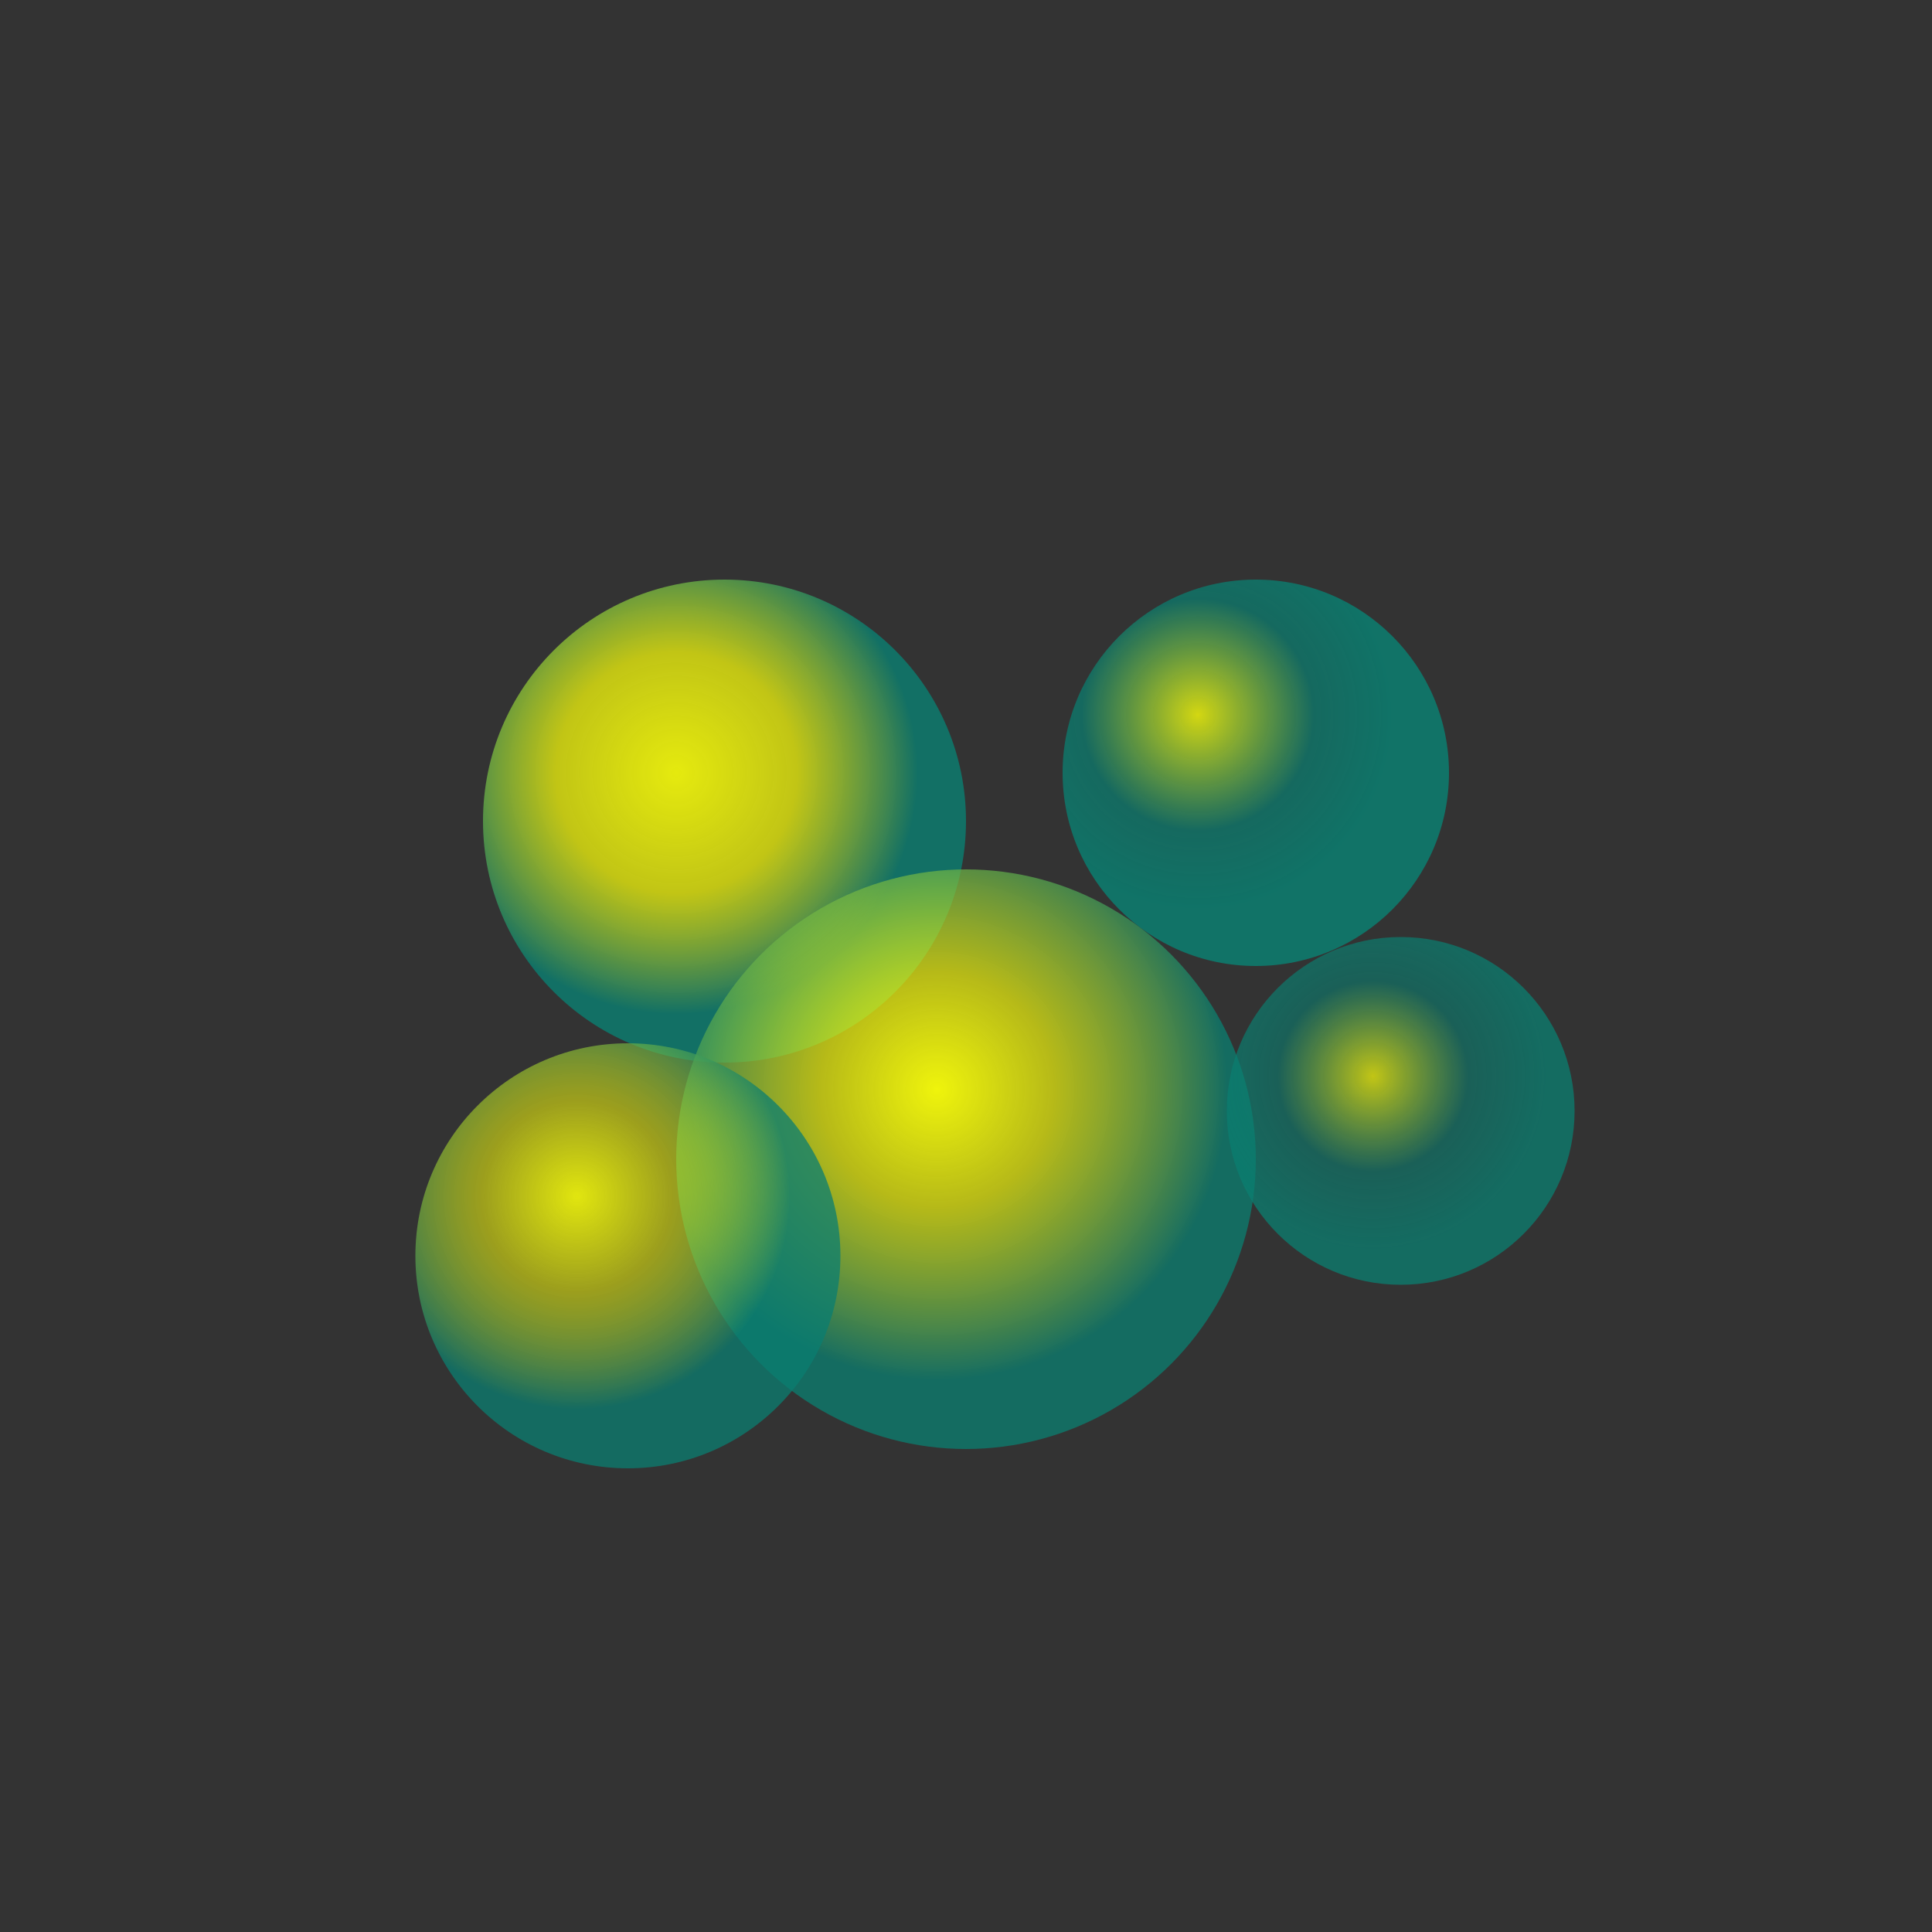
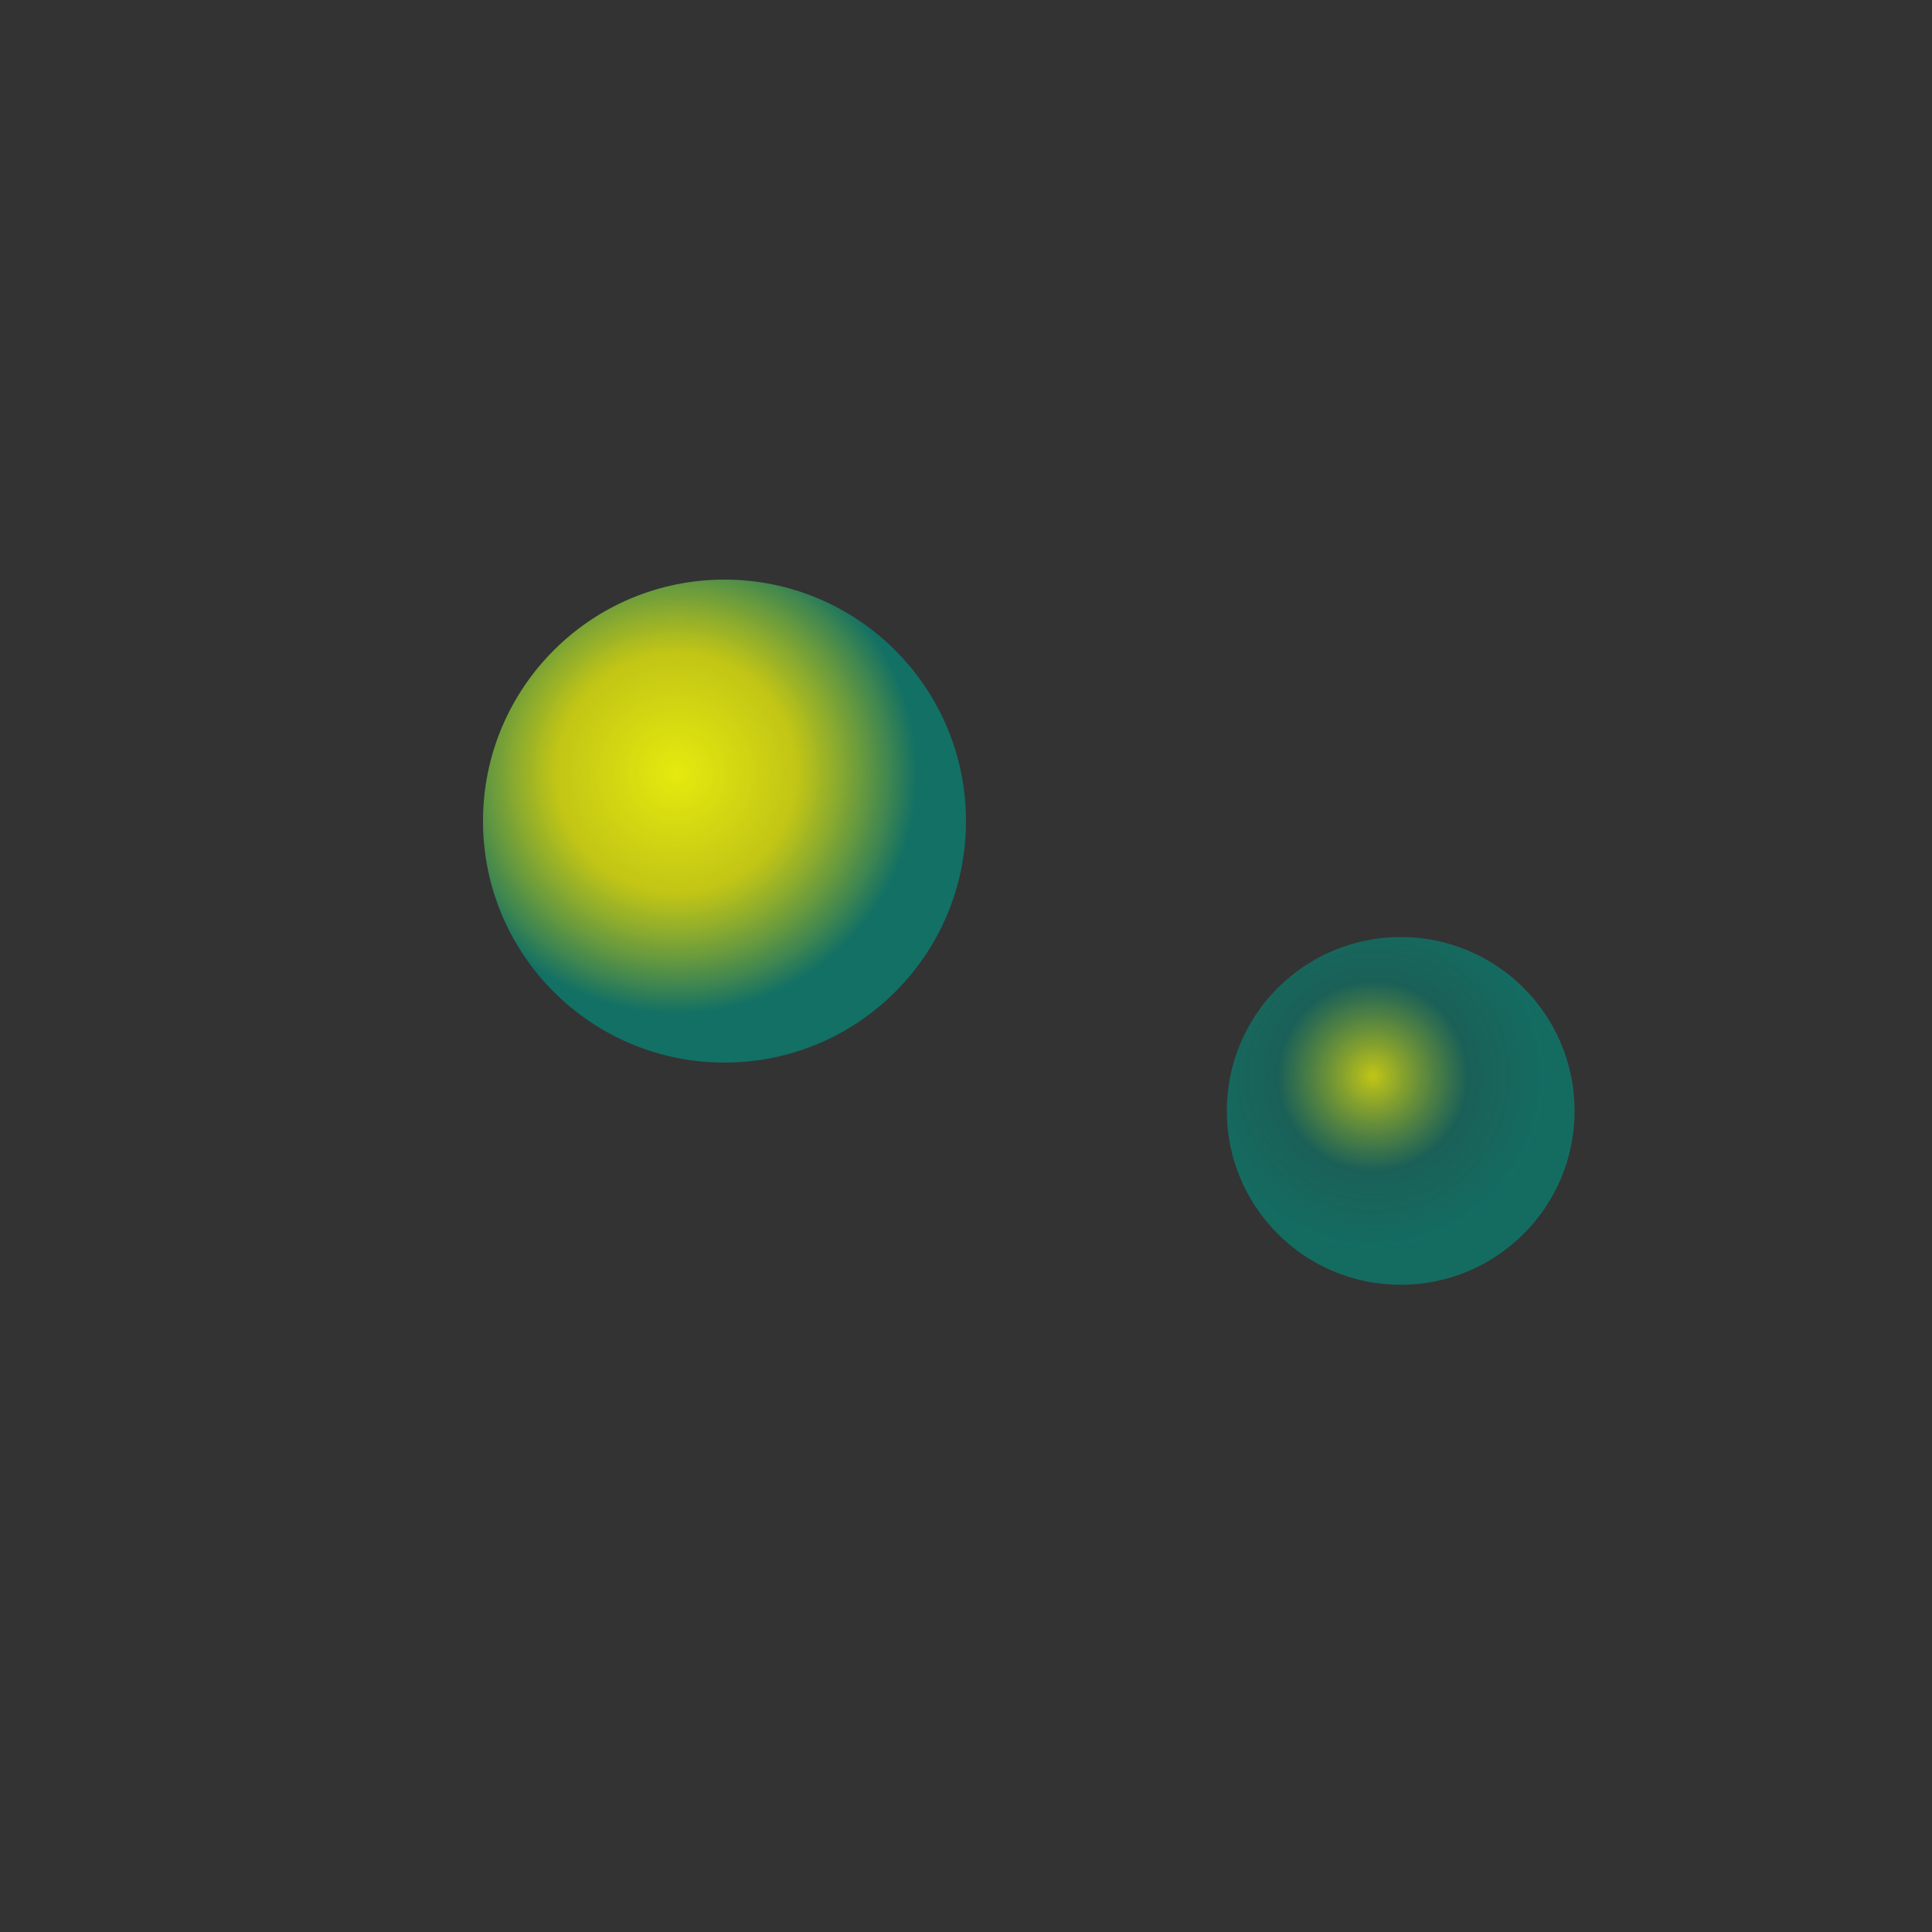
<svg xmlns="http://www.w3.org/2000/svg" viewBox="0 0 200 200">
  <rect x="0" y="0" width="200" height="200" fill="#333333" stroke="none" />
  <defs>
    <radialGradient id="sphere1" cx="40%" cy="40%">
      <stop offset="0%" style="stop-color:rgb(249,254,10);stop-opacity:1" />
      <stop offset="50%" style="stop-color:rgb(249,254,10);stop-opacity:0.8" />
      <stop offset="100%" style="stop-color:rgb(10,126,112);stop-opacity:0.9" />
    </radialGradient>
    <radialGradient id="sphere2" cx="35%" cy="35%">
      <stop offset="0%" style="stop-color:rgb(249,254,10);stop-opacity:0.95" />
      <stop offset="60%" style="stop-color:rgb(10,126,112);stop-opacity:0.85" />
      <stop offset="100%" style="stop-color:rgb(10,126,112);stop-opacity:1" />
    </radialGradient>
    <radialGradient id="sphere3" cx="45%" cy="38%">
      <stop offset="0%" style="stop-color:rgb(249,254,10);stop-opacity:1" />
      <stop offset="40%" style="stop-color:rgb(249,254,10);stop-opacity:0.7" />
      <stop offset="100%" style="stop-color:rgb(10,126,112);stop-opacity:0.8" />
    </radialGradient>
    <radialGradient id="sphere4" cx="42%" cy="40%">
      <stop offset="0%" style="stop-color:rgb(249,254,10);stop-opacity:0.9" />
      <stop offset="55%" style="stop-color:rgb(10,126,112);stop-opacity:0.75" />
      <stop offset="100%" style="stop-color:rgb(10,126,112);stop-opacity:0.95" />
    </radialGradient>
    <radialGradient id="sphere5" cx="38%" cy="36%">
      <stop offset="0%" style="stop-color:rgb(249,254,10);stop-opacity:1" />
      <stop offset="45%" style="stop-color:rgb(249,254,10);stop-opacity:0.6" />
      <stop offset="100%" style="stop-color:rgb(10,126,112);stop-opacity:0.85" />
    </radialGradient>
  </defs>
  <circle cx="75" cy="85" r="25" fill="url(#sphere1)" opacity="0.9" />
-   <circle cx="130" cy="80" r="20" fill="url(#sphere2)" opacity="0.85" />
-   <circle cx="100" cy="120" r="30" fill="url(#sphere3)" opacity="0.95" />
  <circle cx="145" cy="115" r="18" fill="url(#sphere4)" opacity="0.8" />
-   <circle cx="65" cy="130" r="22" fill="url(#sphere5)" opacity="0.88" />
</svg>